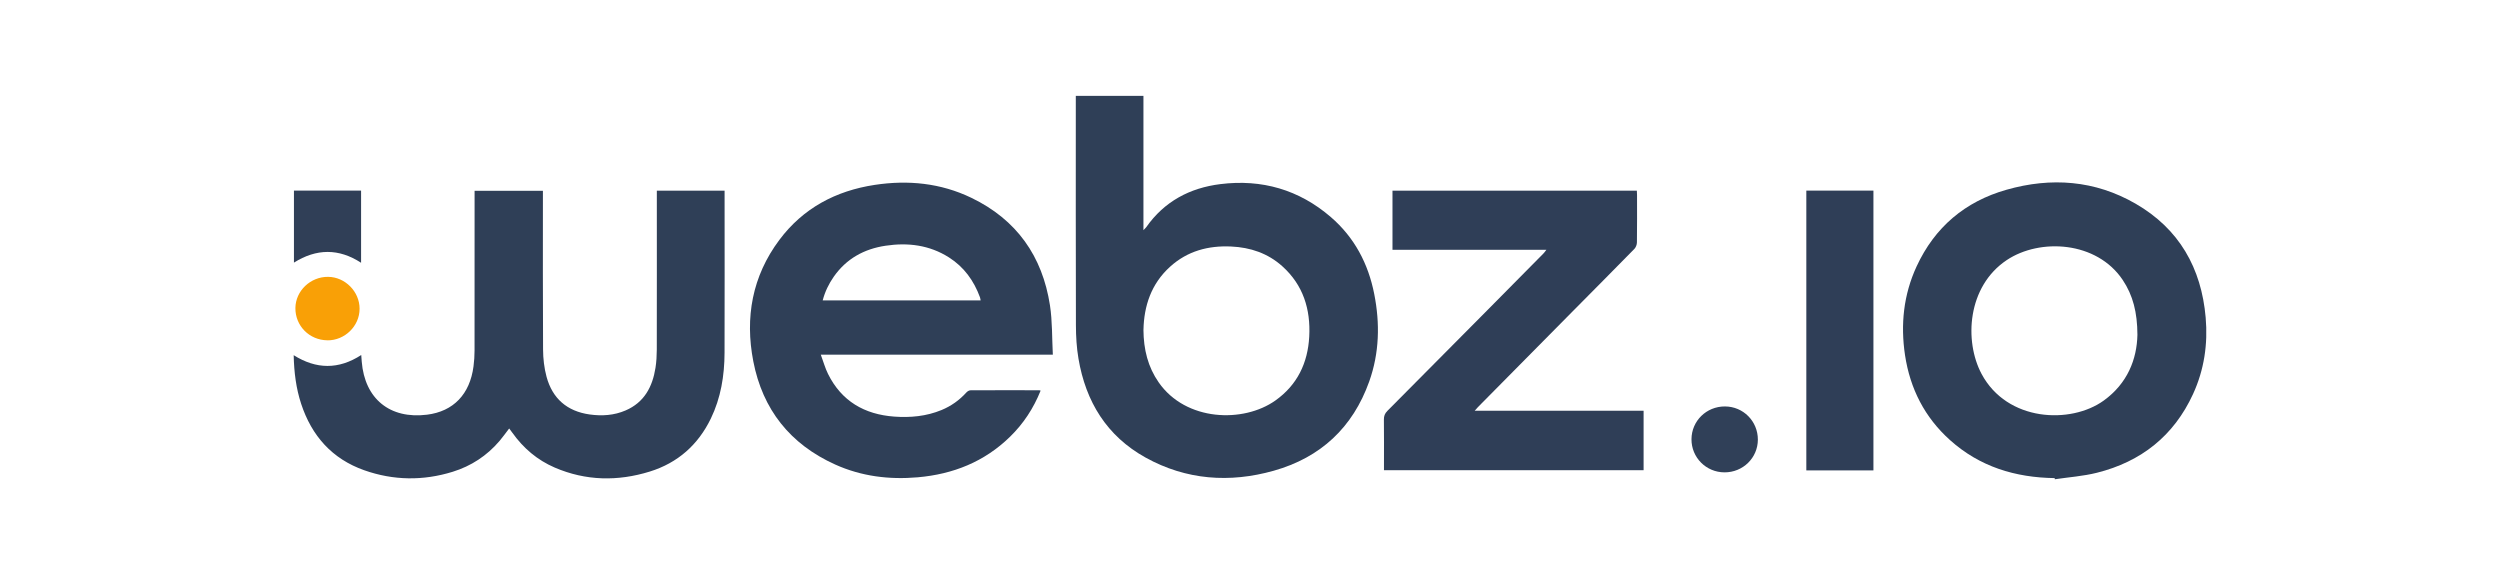
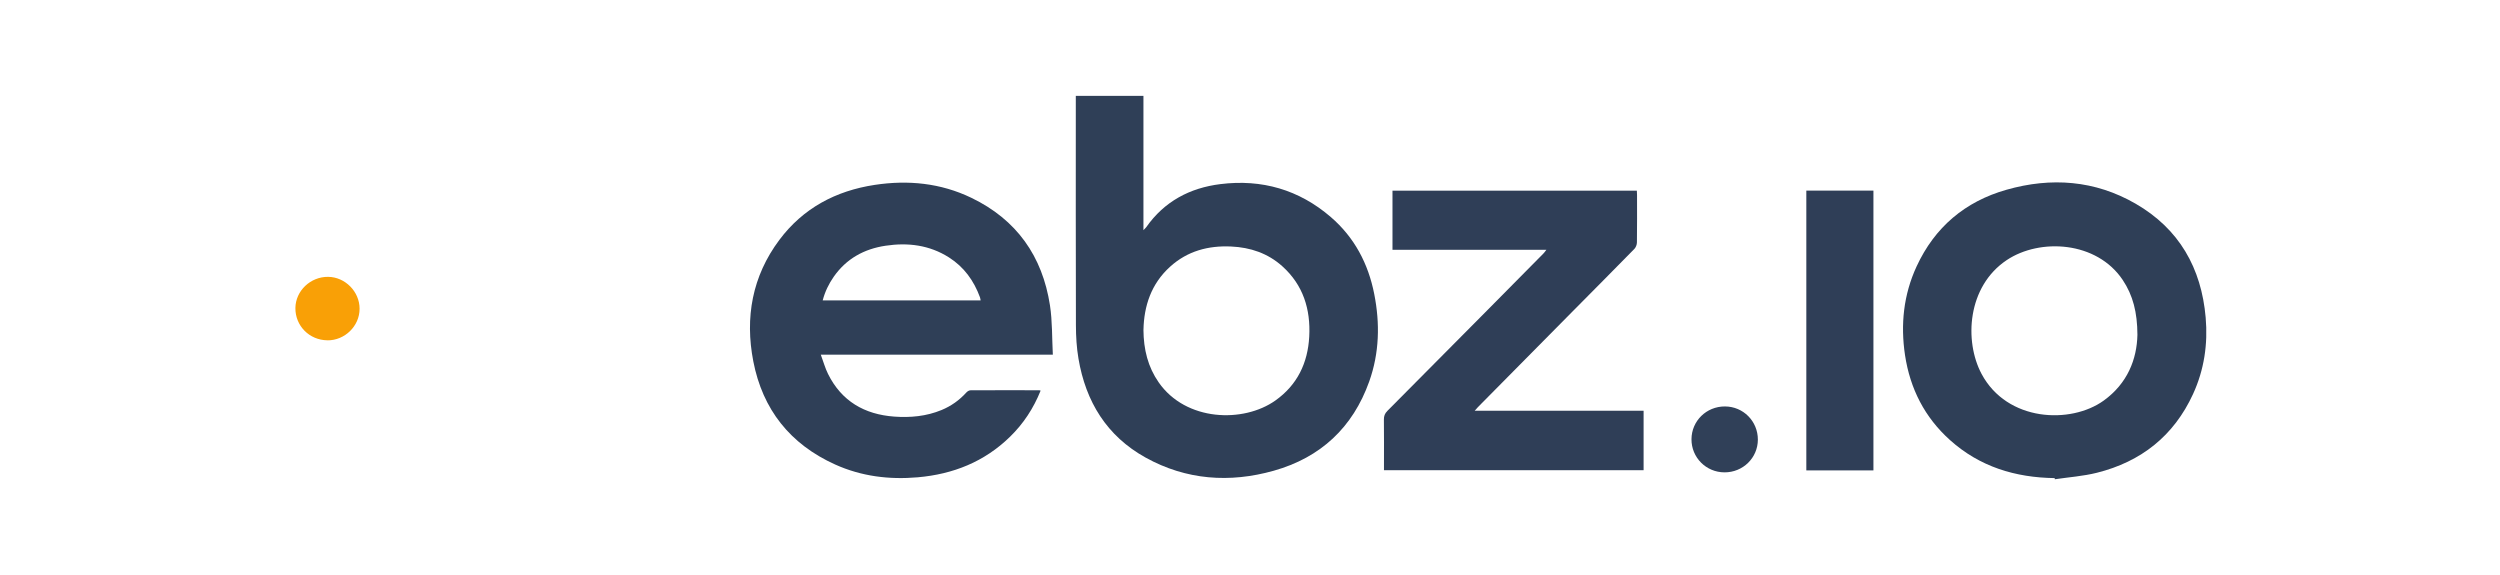
<svg xmlns="http://www.w3.org/2000/svg" id="uuid-2d9f82dd-bac8-4870-9999-587a11f7b950" viewBox="0 0 652 150">
  <path d="M280.57,25h17.64v35.03c.4-.43.59-.59.73-.78,4.71-6.71,11.34-10.23,19.31-11.23,10.82-1.35,20.54,1.44,28.84,8.6,6.16,5.31,9.76,12.16,11.31,20.06,1.52,7.69,1.35,15.36-1.31,22.82-4.28,12-12.68,19.82-24.88,23.26-11.51,3.25-22.85,2.44-33.43-3.42-10.13-5.61-15.63-14.59-17.52-25.84-.48-2.84-.65-5.75-.66-8.63-.06-19.5-.03-39.01-.03-58.51v-1.35ZM298.21,85.99c.04,5.17,1.17,9.71,3.98,13.74,7.1,10.2,22.11,10.62,30.42,4.73,5.74-4.07,8.47-9.8,8.84-16.68.38-7.11-1.57-13.44-7.02-18.34-3.77-3.39-8.33-4.92-13.33-5.15-5.97-.28-11.42,1.17-15.94,5.27-4.95,4.48-6.81,10.26-6.94,16.44Z" style="fill:#2f3f57; stroke-width:0px;" />
-   <path d="M132.79,111.75c-.9,1.17-1.67,2.26-2.53,3.27-3.29,3.85-7.38,6.52-12.2,8.02-7.72,2.39-15.46,2.29-23.07-.4-8.38-2.96-13.7-8.96-16.45-17.32-1.33-4.05-1.85-8.23-1.95-12.69,5.88,3.7,11.7,3.79,17.62-.04.05.67.09,1.2.13,1.74.79,9.7,7.36,15.03,17.04,13.82,6.86-.86,11.17-5.33,12.11-12.61.18-1.36.27-2.73.27-4.1.02-13.42.01-26.85.01-40.27,0-.44,0-.88,0-1.41h17.82c0,.46,0,.9,0,1.33,0,13.35-.04,26.7.04,40.05.01,2.38.29,4.84.91,7.13,1.54,5.68,5.36,8.99,11.23,9.82,3.21.45,6.38.25,9.39-1.05,4.87-2.1,7.01-6.16,7.79-11.12.25-1.57.33-3.17.34-4.76.03-13.35.01-26.7.01-40.05v-1.38h17.67c0,.43,0,.83,0,1.22,0,13.68.04,27.37-.01,41.05-.02,5.95-.96,11.76-3.58,17.17-3.33,6.85-8.63,11.55-15.91,13.81-8.36,2.59-16.69,2.45-24.8-1.04-4.53-1.95-8.18-5.05-11.04-9.07-.25-.35-.51-.68-.83-1.11Z" style="fill:#2f3f57; stroke-width:0px;" />
  <path d="M271.39,101.89c-1.86,4.62-4.48,8.61-7.98,12.02-6.69,6.53-14.85,9.76-24.05,10.57-7.44.65-14.69-.24-21.54-3.33-11.74-5.29-18.93-14.35-21.36-26.92-2.21-11.42-.29-22.18,6.79-31.65,6.2-8.3,14.74-12.82,24.87-14.36,8.7-1.32,17.2-.49,25.21,3.37,11.8,5.68,18.53,15.23,20.5,28.04.64,4.18.52,8.48.75,12.86h-60.52c.68,1.83,1.13,3.5,1.89,5.03,3.52,7.11,9.51,10.56,17.25,11.13,4.21.31,8.38-.07,12.35-1.71,2.52-1.04,4.66-2.57,6.49-4.59.26-.29.72-.56,1.09-.56,5.98-.03,11.95-.02,17.93-.01.07,0,.14.04.34.1ZM214.56,78.34h41.19c-.07-.32-.09-.57-.17-.8-1.59-4.34-4.17-7.92-8.11-10.42-5.07-3.21-10.66-3.91-16.48-3.04-5.6.83-10.24,3.37-13.54,8.08-1.3,1.86-2.28,3.87-2.89,6.18Z" style="fill:#2f3f57; stroke-width:0px;" />
  <path d="M535.85,124.69c-10.25-.14-19.54-2.96-27.29-9.92-6.61-5.93-10.41-13.41-11.73-22.14-1.2-7.99-.39-15.77,3.02-23.15,4.73-10.23,12.64-16.92,23.43-19.99,11.66-3.32,23.07-2.49,33.68,3.63,11.36,6.56,17.16,16.77,18.28,29.7.6,6.92-.39,13.63-3.3,19.96-5.01,10.9-13.54,17.63-25.08,20.52-3.57.89-7.31,1.15-10.96,1.69-.02-.1-.03-.2-.05-.31ZM557.44,87.3c-.03-5.81-1.15-10.27-3.83-14.28-6.78-10.14-21.58-10.97-30.25-5.19-10.31,6.88-11.13,21.13-6.57,29.68,6.66,12.48,23.23,13.17,31.86,6.96,6.2-4.47,8.65-10.78,8.79-17.16Z" style="fill:#2f3f57; stroke-width:0px;" />
  <path d="M384.58,107.12h44.07v15.51h-67.71c0-.4,0-.8,0-1.19,0-4,.03-8.01-.02-12.01-.01-.92.23-1.58.89-2.25,8.67-8.7,17.3-17.42,25.95-26.14,4.93-4.98,9.86-9.97,14.79-14.95.22-.22.39-.48.75-.94h-40.14v-15.43h63.73c.02.42.05.78.05,1.14,0,4.12.03,8.23-.03,12.35,0,.59-.28,1.32-.69,1.73-5.4,5.51-10.84,10.98-16.27,16.46-8.17,8.25-16.33,16.5-24.49,24.76-.23.23-.44.48-.88.98Z" style="fill:#2f3e57; stroke-width:0px;" />
  <path d="M488.59,122.68h-17.5V49.71h17.5v72.97Z" style="fill:#2f3e57; stroke-width:0px;" />
-   <path d="M94.17,49.71v18.82c-5.85-3.8-11.64-3.72-17.51-.04v-18.78h17.51Z" style="fill:#303f57; stroke-width:0px;" />
  <path d="M449.73,123.19c-4.79-.02-8.62-3.88-8.59-8.65.03-4.77,3.89-8.55,8.72-8.54,4.78.01,8.6,3.86,8.59,8.66-.01,4.75-3.9,8.56-8.72,8.53Z" style="fill:#304058; stroke-width:0px;" />
  <path d="M85.37,88.75c-4.7-.05-8.37-3.77-8.33-8.42.05-4.47,3.92-8.17,8.52-8.13,4.46.04,8.23,3.86,8.22,8.33,0,4.51-3.86,8.28-8.42,8.23Z" style="fill:#f9a006; stroke-width:0px;" />
</svg>